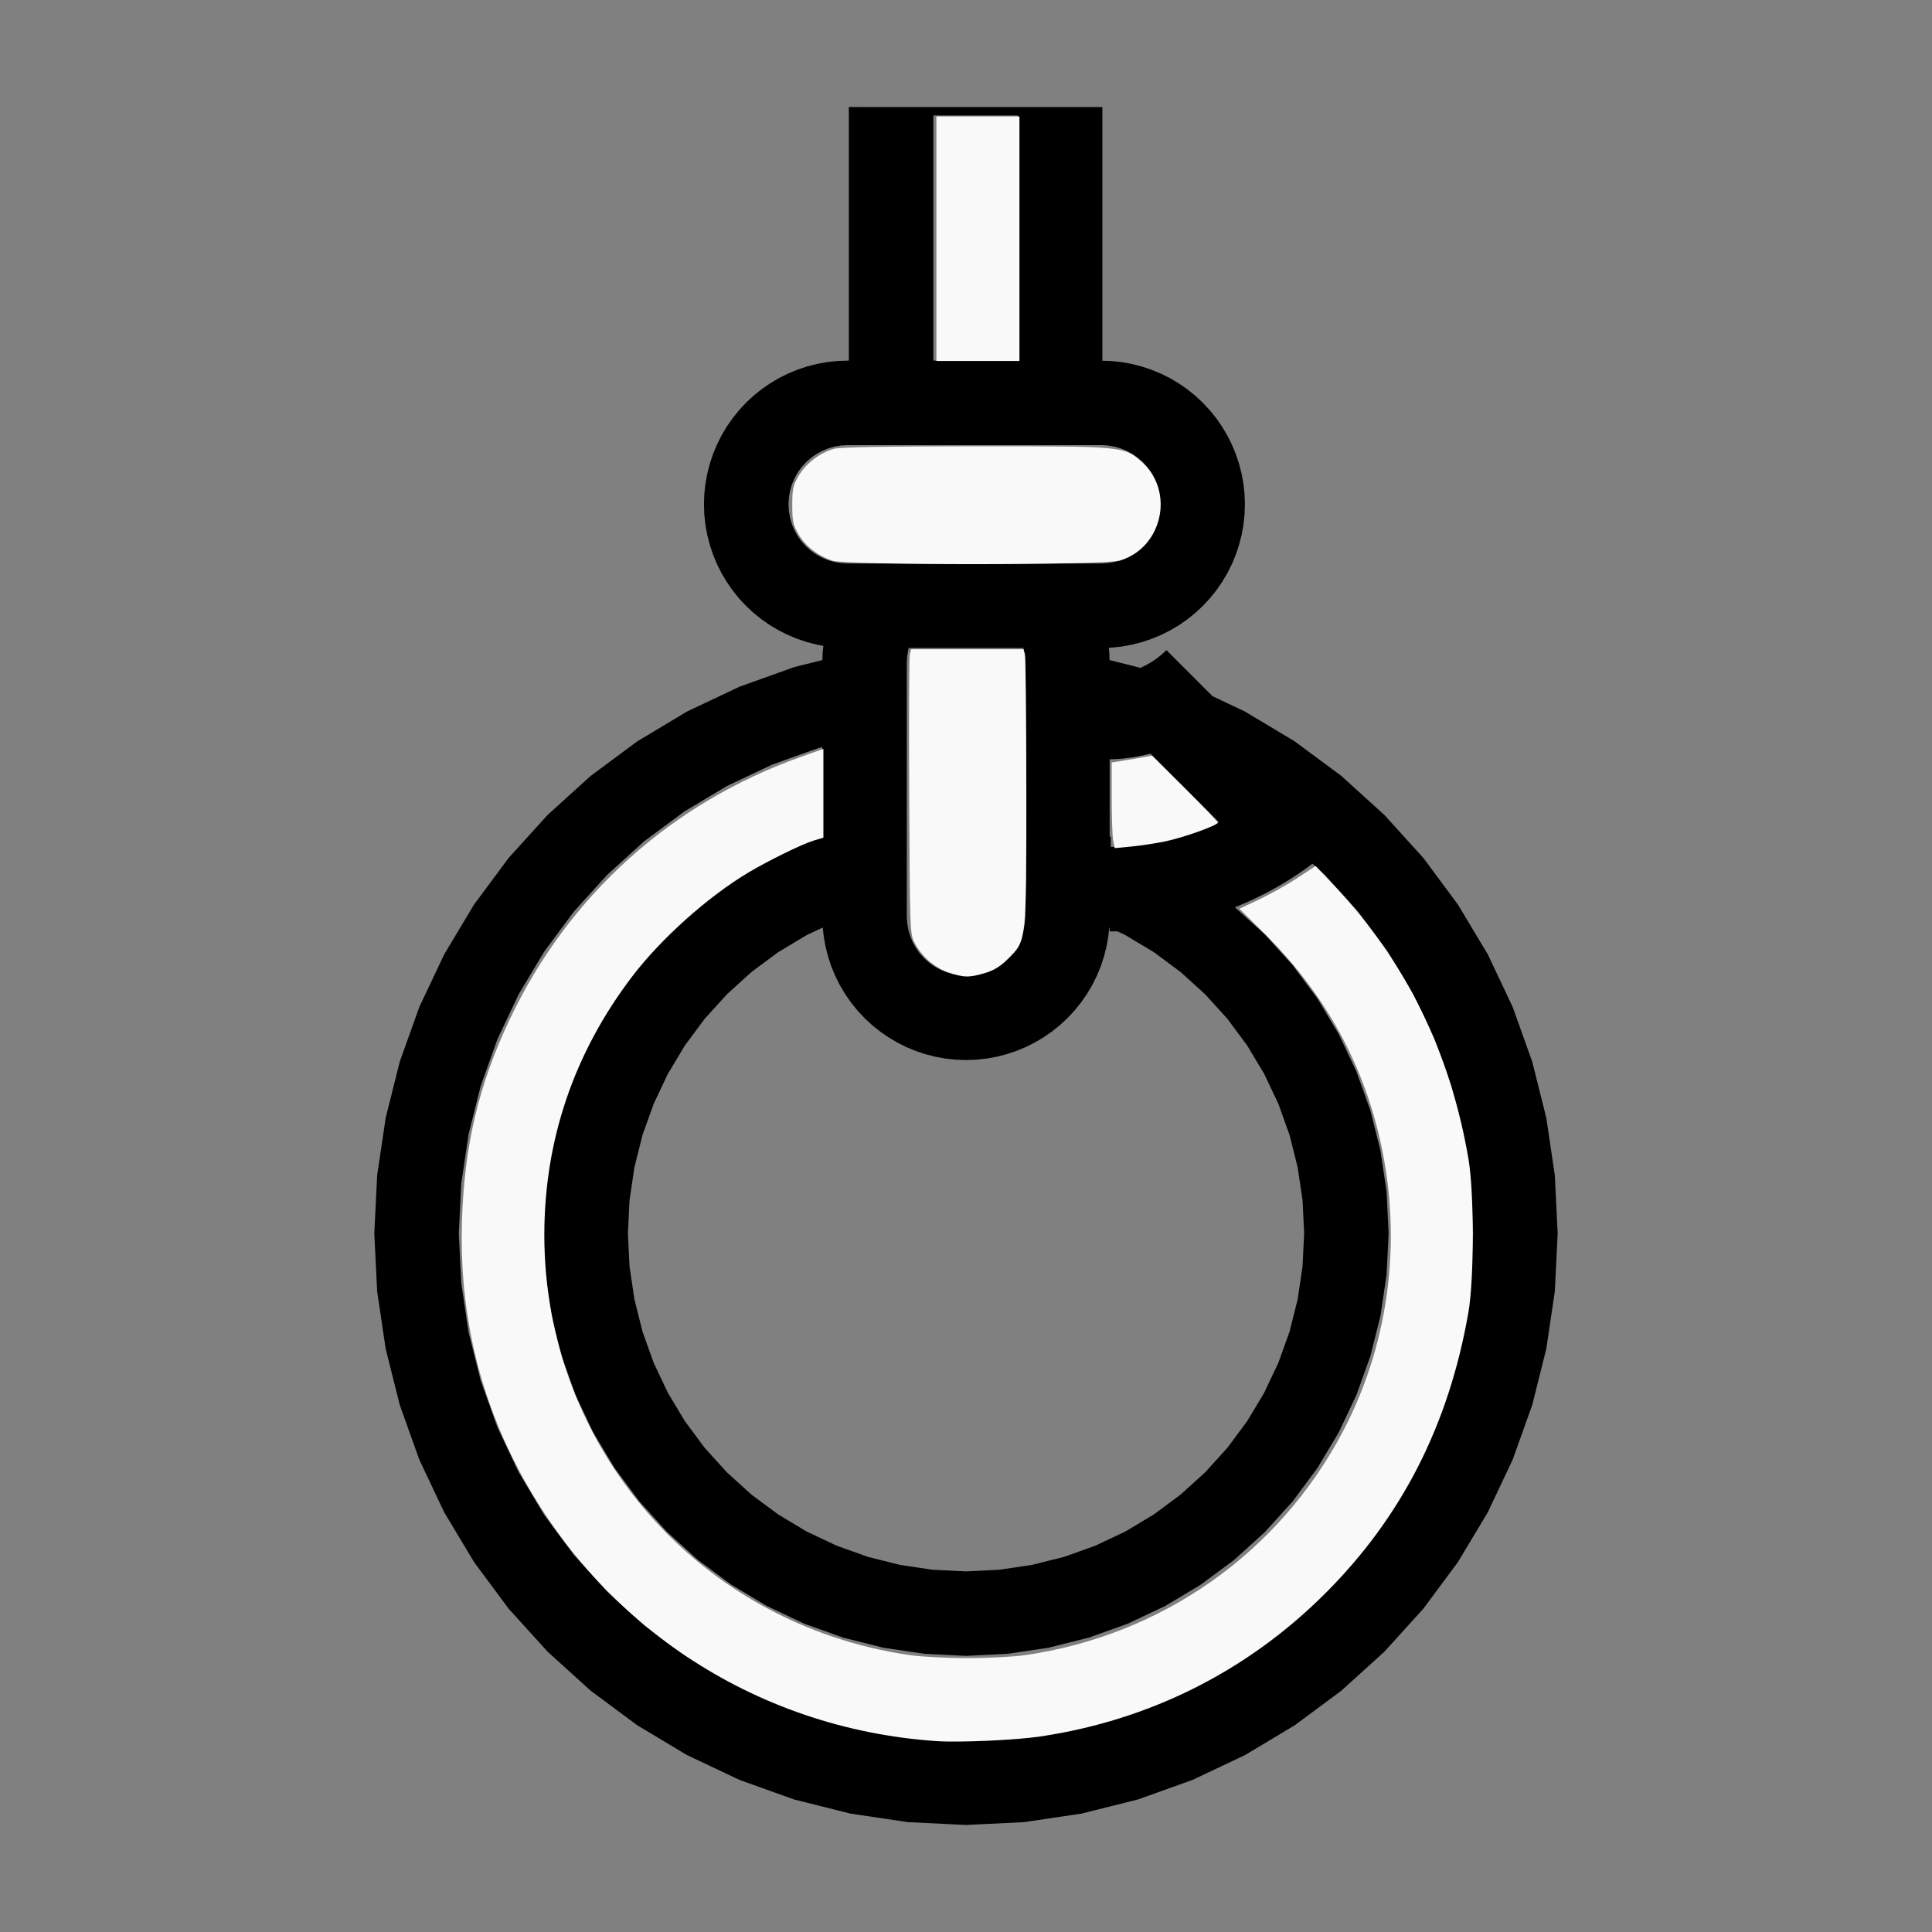
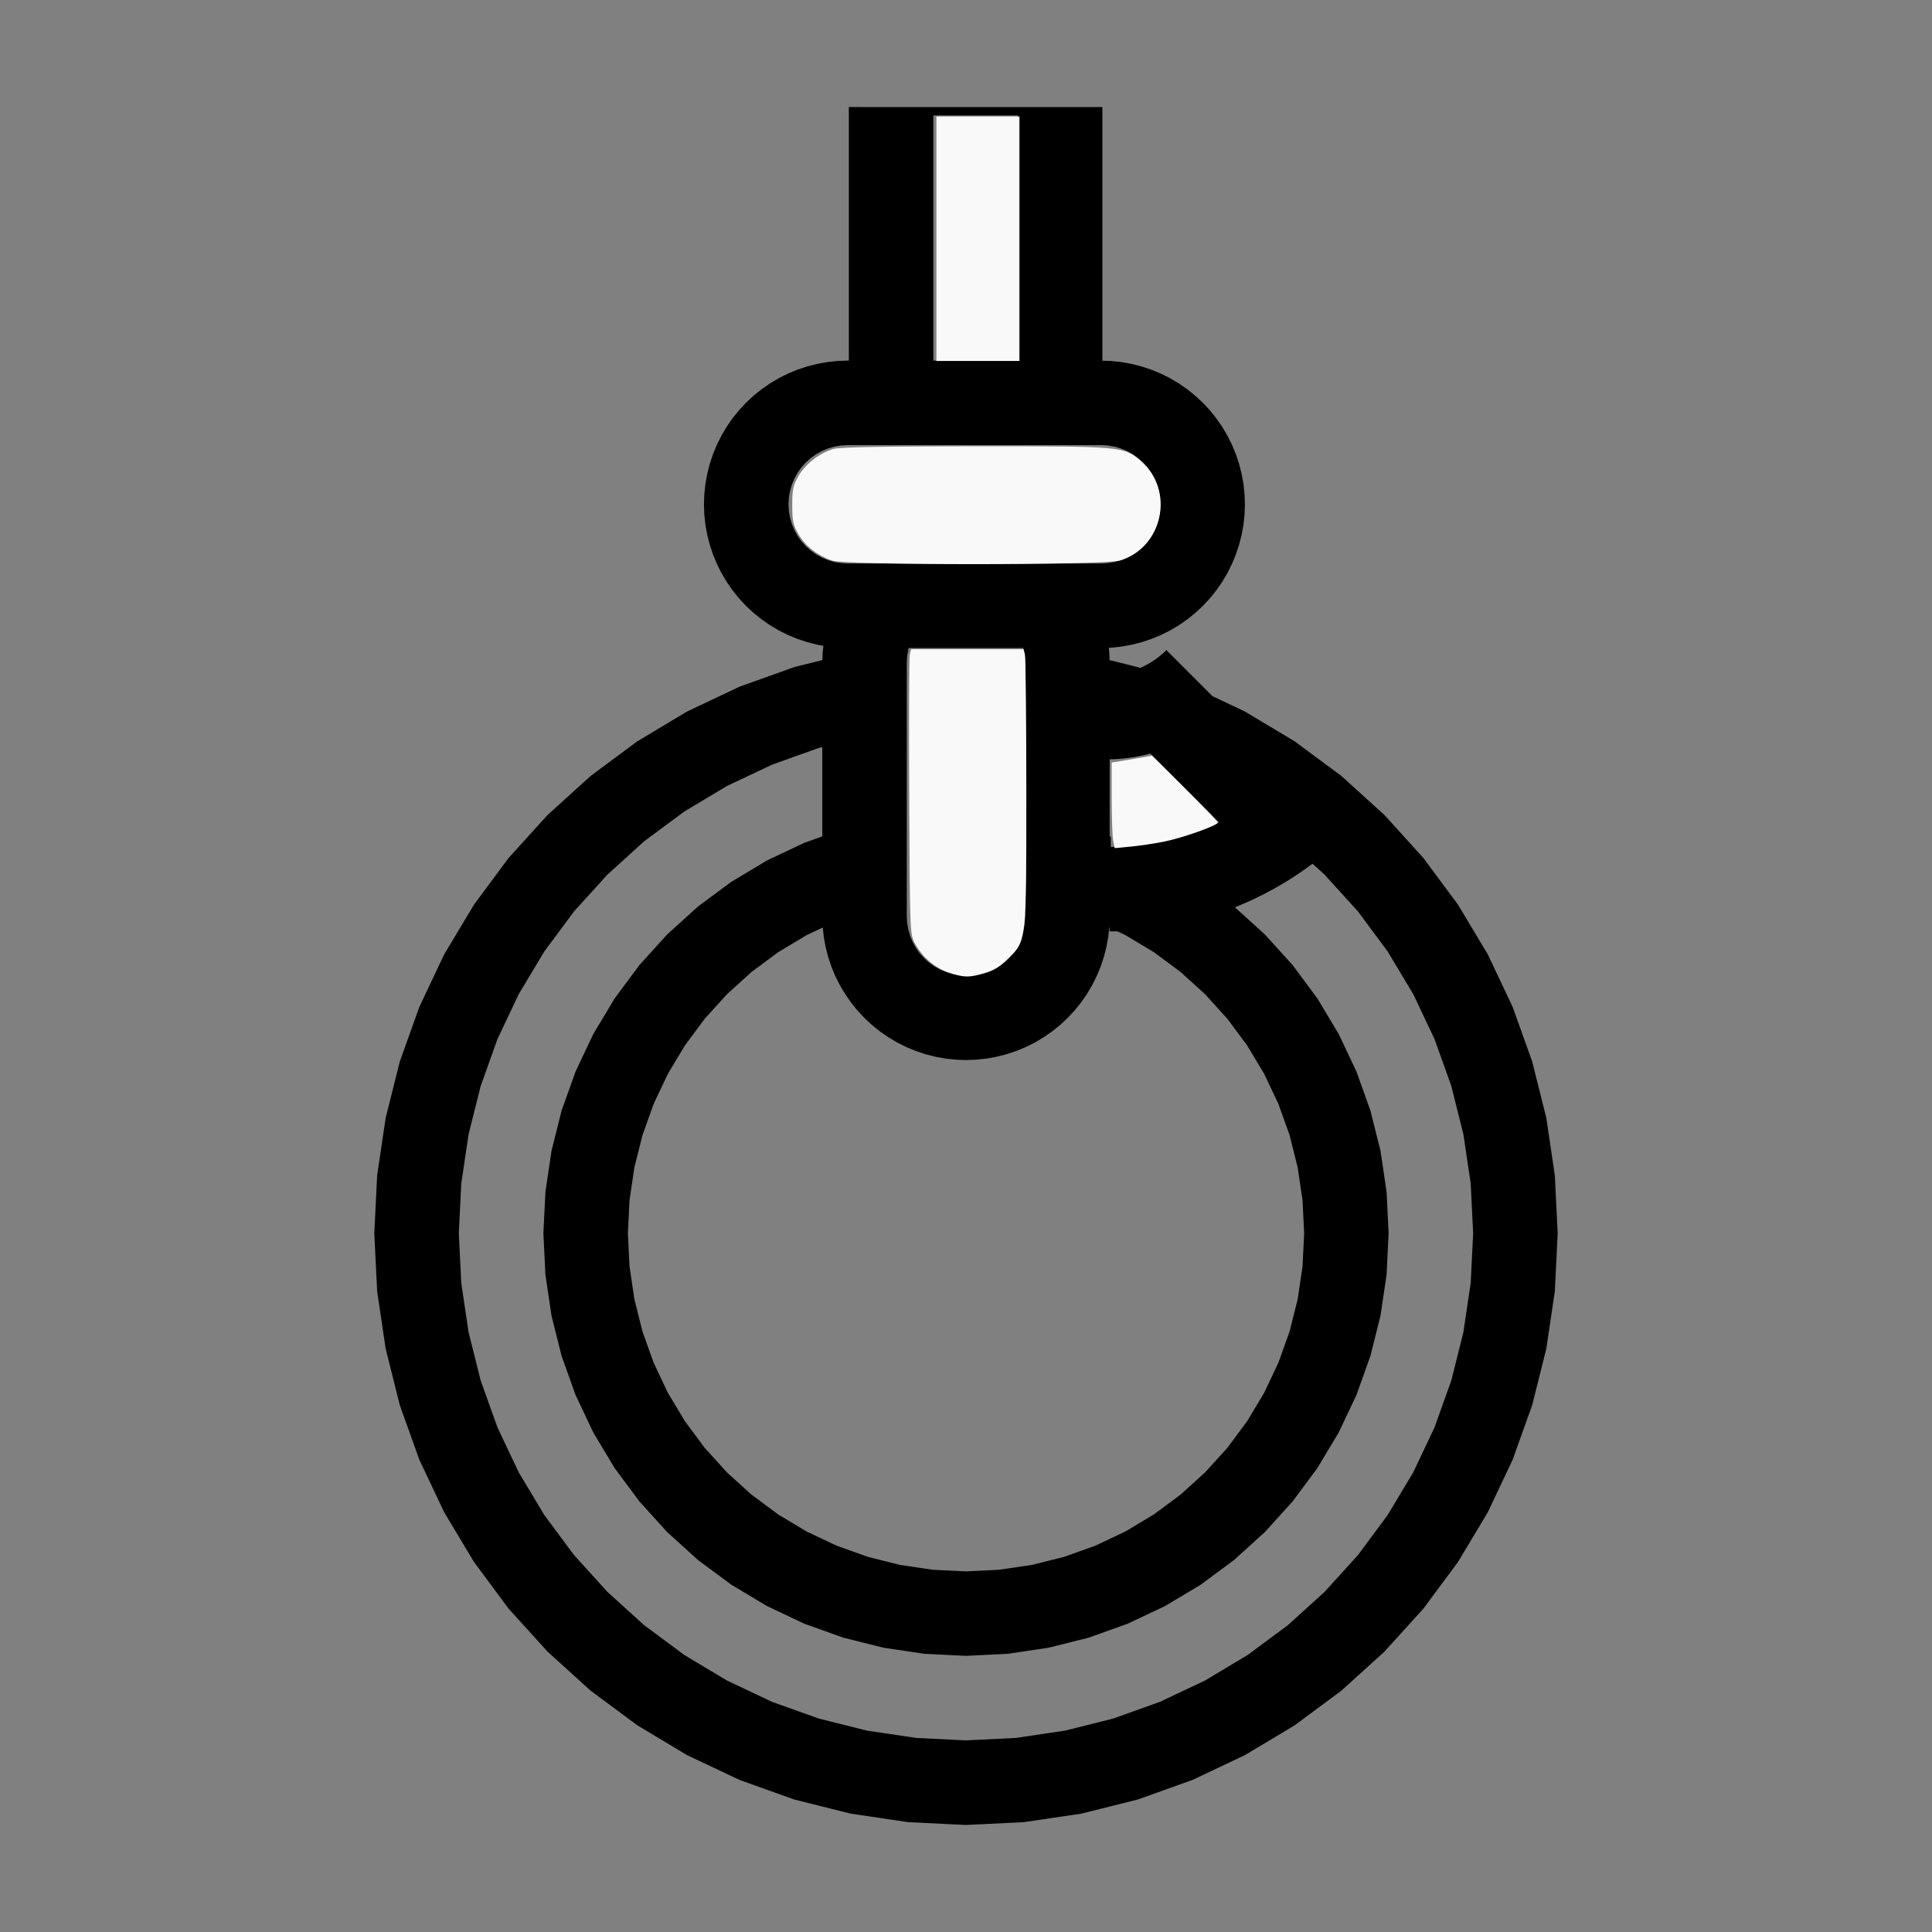
<svg xmlns="http://www.w3.org/2000/svg" xmlns:ns1="http://sodipodi.sourceforge.net/DTD/sodipodi-0.dtd" xmlns:ns2="http://www.inkscape.org/namespaces/inkscape" width="100%" height="100%" viewBox="-69.888 -130 200 200" version="1.1" id="svg1" ns1:docname="wlariat.svg" ns2:version="1.3 (0e150ed6c4, 2023-07-21)">
  <rect x="-69.888" y="-130" width="200" height="200" fill="#808080" stroke="none" />
  <defs id="defs1" />
  <ns1:namedview id="namedview1" pagecolor="#505050" bordercolor="#ffffff" borderopacity="1" ns2:showpageshadow="0" ns2:pageopacity="0" ns2:pagecheckerboard="1" ns2:deskcolor="#505050" ns2:document-units="mm" showgrid="false" ns2:zoom="1.1098965" ns2:cx="377.51269" ns2:cy="377.96318" ns2:window-width="1838" ns2:window-height="1057" ns2:window-x="2234" ns2:window-y="1637" ns2:window-maximized="1" ns2:current-layer="svg1" />
  <title id="title1">svgOutput</title>
  <desc id="desc1">made with tinkercad</desc>
  <path id="path1" d="m 17.983,-118.922 v 26.252 h -0.121 l -1.062,0.038 -1.055,0.113 -1.046,0.189 -1.028,0.263 -0.013,0.004 -0.995,0.331 -0.981,0.406 -0.95,0.475 -0.913,0.542 -0.872,0.606 -0.827,0.666 -0.777,0.723 -0.724,0.777 -0.666,0.827 -0.605,0.872 -0.543,0.913 -0.014,0.029 -0.461,0.921 -0.406,0.981 -0.335,1.008 -0.263,1.028 -0.189,1.045 -0.114,1.055 -0.038,1.062 0.002,0.068 0.035,0.993 0.114,1.055 0.189,1.045 0.263,1.028 0.335,1.008 0.406,0.981 0.475,0.95 0.064,0.108 0.479,0.806 0.605,0.873 0.666,0.827 0.724,0.777 0.777,0.723 0.827,0.666 0.872,0.605 0.913,0.542 0.95,0.475 0.981,0.406 1.008,0.335 0.518,0.132 0.51,0.131 0.537,0.097 0.062,0.011 0.05,0.009 0.028,0.005 h -0.029 l -0.002,0.024 -0.002,0.019 -0.019,0.176 -0.007,0.068 -0.043,0.4 -0.017,0.482 -0.011,0.299 -0.01,0.003 -2.905,0.728 -5.66,2.025 -3.685,1.744 -1.749,0.827 -0.771,0.463 -4.384,2.627 -4.827,3.58 -4.454,4.037 -4.037,4.453 -3.58,4.828 -0.982,1.638 -2.108,3.518 -2.57,5.434 -1.73,4.833 -0.296,0.826 -1.461,5.831 -0.882,5.946 -0.112,2.284 -0.183,3.719 0.295,6.003 0.882,5.946 1.461,5.831 0.296,0.827 1.73,4.833 0.716,1.513 1.854,3.92 3.09,5.155 3.58,4.828 4.037,4.453 4.454,4.037 4.827,3.58 4.384,2.627 0.118,0.071 0.654,0.392 1.749,0.827 3.685,1.744 5.66,2.024 5.831,1.461 3.199,0.475 2.747,0.407 5.03,0.247 0.973,0.048 6.003,-0.295 2.747,-0.407 3.199,-0.475 2.919,-0.731 2.912,-0.729 5.659,-2.024 5.434,-2.571 0.654,-0.392 4.501,-2.698 4.828,-3.58 4.454,-4.037 4.037,-4.453 3.58,-4.828 3.091,-5.155 0.077,-0.164 1.777,-3.757 0.499,-1.055 0.217,-0.458 2.025,-5.66 1.461,-5.831 0.882,-5.946 0.295,-6.003 -0.183,-3.719 -0.112,-2.284 -0.882,-5.946 -1.461,-5.831 -2.025,-5.659 -0.217,-0.459 -2.353,-4.975 -1.428,-2.382 -0.681,-1.136 -0.982,-1.638 -3.58,-4.828 -4.037,-4.453 -3.694,-3.349 -0.075,-0.068 -0.685,-0.62 -0.473,-0.351 -4.355,-3.229 -5.156,-3.09 -1.174,-0.556 -2.182,-1.032 -1.987,-1.987 -0.22,-0.22 -2.562,-2.562 -9.04e-4,-9.05e-4 -0.153,0.149 -0.063,0.059 -0.095,0.089 -0.161,0.142 -0.165,0.138 -0.167,0.135 -0.172,0.129 -0.174,0.126 -0.177,0.122 -0.18,0.117 -0.184,0.113 -0.184,0.108 -0.134,0.073 -0.055,0.03 -0.009,0.004 -0.182,0.095 -0.193,0.094 -0.195,0.09 -0.085,0.036 -0.241,-0.086 -0.833,-0.209 -2.072,-0.519 -0.01,-0.003 -0.011,-0.317 -0.017,-0.464 -0.05,-0.468 -9.04e-4,-0.008 -0.002,-0.02 0.036,-0.001 0.055,-0.002 0.033,-0.001 0.153,-0.005 1.055,-0.113 1.046,-0.189 0.51,-0.131 0.518,-0.132 1.008,-0.335 0.981,-0.406 0.95,-0.475 0.913,-0.542 0.872,-0.605 0.827,-0.666 0.777,-0.723 0.724,-0.777 0.666,-0.827 0.605,-0.873 0.543,-0.913 0.475,-0.95 0.022,-0.052 0.146,-0.353 0.238,-0.575 0.335,-1.008 0.263,-1.028 0.189,-1.045 0.113,-1.055 0.038,-1.061 -0.038,-1.062 -0.113,-1.055 -0.189,-1.045 -0.263,-1.028 -0.335,-1.008 -0.238,-0.575 -0.168,-0.406 -0.475,-0.95 -0.543,-0.913 -0.605,-0.872 -0.666,-0.827 -0.724,-0.777 -0.777,-0.723 -0.827,-0.666 -0.872,-0.606 -0.913,-0.542 -0.95,-0.475 -0.052,-0.021 -0.929,-0.385 -0.995,-0.331 -0.013,-0.004 -1.028,-0.263 -1.046,-0.189 -1.055,-0.113 -0.941,-0.033 v -0.004 -26.252 H 38.862 21.362 Z m 8.748,0.875 h 8.754 v 25.377 h -6.346 -2.408 z m -8.871,34.125 h 3.502 7.777 9.723 4.613 0.638 l 0.686,0.038 0.677,0.115 0.66,0.19 0.634,0.263 0.601,0.332 0.56,0.397 0.513,0.458 0.458,0.513 0.397,0.561 0.332,0.601 0.262,0.634 0.19,0.66 0.116,0.678 0.038,0.686 -0.004,0.068 -0.034,0.618 -0.116,0.678 -0.19,0.66 -0.262,0.634 -0.332,0.601 -0.397,0.561 -0.458,0.513 -0.513,0.458 -0.56,0.397 -0.601,0.332 -0.634,0.263 -0.66,0.19 -0.677,0.115 -0.686,0.038 h -0.638 -4.613 -9.723 -7.777 -3.502 l -0.686,-0.038 -0.677,-0.115 -0.66,-0.19 -0.634,-0.263 -0.4,-0.221 -0.202,-0.111 -0.56,-0.397 -0.513,-0.458 -0.458,-0.513 -0.397,-0.561 -0.332,-0.601 -0.262,-0.634 -0.19,-0.66 -0.116,-0.678 -0.034,-0.618 -0.004,-0.068 0.038,-0.686 0.116,-0.678 0.19,-0.66 0.262,-0.634 0.332,-0.601 0.397,-0.561 0.458,-0.513 0.513,-0.458 0.56,-0.397 0.202,-0.111 0.4,-0.221 0.634,-0.263 0.66,-0.19 0.677,-0.115 z m 6.326,21.002 h 4.953 1.879 5.02 l 0.047,0.164 0.116,0.677 0.038,0.686 v 1.602 2.353 1.611 0.976 0.421 8.352 0.237 0.246 8.33 0.434 0.071 1.621 l -0.024,0.42 -0.015,0.266 -0.116,0.677 -0.189,0.66 -0.264,0.634 -0.332,0.601 -0.397,0.56 -0.458,0.513 -0.513,0.458 -0.56,0.397 -0.602,0.332 -0.634,0.263 -0.66,0.19 -0.678,0.115 -0.686,0.038 -0.686,-0.038 -0.287,-0.049 -0.391,-0.066 -0.661,-0.19 -0.634,-0.263 -0.601,-0.332 -0.56,-0.397 -0.514,-0.458 -0.458,-0.513 -0.397,-0.56 -0.332,-0.601 -0.263,-0.634 -0.19,-0.66 -0.115,-0.677 -0.015,-0.266 -0.024,-0.42 v -1.621 -0.267 -8.568 -0.182 -0.301 -8.352 -0.098 -6.865 l 0.038,-0.686 0.115,-0.677 z m -8.95,10.262 v 6.58 0.731 1.05 0.647 0.233 l -1.867,0.668 -3.881,1.836 -3.682,2.207 -2.819,2.09 -0.629,0.466 -0.217,0.197 -1.36,1.232 -0.314,0.285 -1.291,1.17 -2.883,3.181 -2.557,3.448 -2.208,3.683 -1.835,3.881 -1.446,4.042 -1.043,4.164 -0.63,4.247 -0.028,0.569 -0.183,3.719 0.211,4.288 0.63,4.247 1.043,4.164 1.446,4.042 1.835,3.881 0.148,0.247 2.06,3.436 0.169,0.227 0.311,0.419 2.078,2.802 2.883,3.181 1.291,1.17 1.891,1.714 0.629,0.466 2.819,2.09 3.682,2.208 3.881,1.835 4.042,1.446 3.95,0.989 0.215,0.054 4.246,0.63 0.285,0.014 3.031,0.149 0.973,0.048 4.288,-0.211 4.247,-0.63 0.215,-0.054 3.95,-0.989 0.663,-0.237 1.505,-0.538 1.874,-0.671 3.881,-1.835 3.683,-2.208 3.392,-2.515 0.056,-0.042 3.181,-2.884 2.883,-3.181 2.078,-2.802 0.48,-0.647 2.207,-3.683 1.836,-3.881 1.446,-4.042 0.522,-2.083 0.521,-2.081 0.63,-4.247 0.211,-4.288 -0.183,-3.719 -0.028,-0.569 -0.63,-4.247 -1.043,-4.164 -1.446,-4.042 -1.836,-3.881 -2.207,-3.683 -2.557,-3.448 -2.883,-3.181 -0.213,-0.194 -0.139,-0.126 -1.253,-1.136 -1.406,-1.274 -0.019,-0.017 -0.027,-0.024 -0.016,-0.015 -0.015,-0.014 -0.007,-0.006 -0.004,-0.004 0.026,-0.01 0.398,-0.163 0.395,-0.167 0.394,-0.17 0.392,-0.177 0.389,-0.181 0.349,-0.169 0.038,-0.019 0.385,-0.191 0.383,-0.195 0.38,-0.199 0.378,-0.205 0.374,-0.209 0.303,-0.174 0.07,-0.04 0.37,-0.219 0.367,-0.223 0.364,-0.227 0.362,-0.232 0.358,-0.236 0.355,-0.241 0.199,-0.139 0.154,-0.107 0.35,-0.25 0.346,-0.254 0.154,-0.116 0.002,0.002 0.005,0.005 0.011,0.01 0.012,0.01 0.019,0.017 1.203,1.091 2.493,2.75 0.967,1.067 0.679,0.915 0.842,1.136 0.117,0.157 1.432,1.93 0.098,0.164 2.551,4.255 2.203,4.657 1.736,4.851 1.251,4.998 0.756,5.096 0.07,1.427 0.183,3.719 -0.253,5.146 -0.756,5.096 -1.251,4.998 -1.736,4.851 -2.203,4.657 -0.123,0.205 -2.428,4.051 -0.098,0.164 -3.069,4.139 -3.46,3.817 -3.818,3.46 -4.139,3.069 -0.164,0.098 -1.305,0.782 -2.95,1.768 -4.657,2.203 -4.851,1.735 -0.372,0.093 -4.625,1.159 -1.493,0.221 -3.604,0.534 -5.146,0.253 -0.973,-0.048 -4.173,-0.205 -3.604,-0.534 -1.492,-0.221 -4.998,-1.253 -4.851,-1.735 -4.657,-2.203 -2.377,-1.424 -1.879,-1.126 -0.164,-0.098 -0.477,-0.354 -3.66,-2.714 -3.818,-3.46 -3.46,-3.817 -3.07,-4.139 -0.098,-0.164 -2.428,-4.051 -0.123,-0.205 -2.203,-4.657 -1.735,-4.851 -1.253,-4.998 -0.756,-5.096 -0.253,-5.146 0.183,-3.719 0.071,-1.427 0.756,-5.096 1.253,-4.998 1.735,-4.851 2.203,-4.657 2.55,-4.255 0.098,-0.164 2.391,-3.224 0.679,-0.915 3.46,-3.817 3.818,-3.46 3.66,-2.714 0.477,-0.354 0.164,-0.098 1.879,-1.126 2.377,-1.424 4.657,-2.203 4.851,-1.735 z m 33.963,0.671 0.003,0.003 0.008,0.008 0.01,0.01 0.015,0.015 0.019,0.019 0.54,0.541 0.697,0.697 1.64,1.64 2.094,2.094 2.066,2.066 -0.256,0.122 -0.335,0.152 -0.337,0.148 -0.34,0.143 -0.34,0.138 -0.344,0.133 -0.115,0.043 -0.23,0.086 -0.346,0.124 -0.348,0.119 -0.35,0.114 -0.352,0.11 -0.354,0.104 -0.354,0.099 -0.357,0.095 -0.357,0.09 -0.358,0.084 -0.179,0.039 -0.182,0.04 -0.359,0.074 -0.361,0.069 -0.363,0.065 -0.287,0.046 -0.077,0.013 -0.364,0.054 -0.365,0.049 -0.22,0.026 -0.146,0.018 -0.366,0.038 -0.071,0.006 -0.296,0.027 -0.367,0.029 -0.367,0.023 -0.368,0.019 -0.369,0.013 -0.368,0.008 -0.241,0.001 v -1.042 l -0.119,-0.043 v -0.215 -0.727 -1.339 -0.381 -2.977 -2.211 -0.126 -0.003 l 0.132,-0.004 0.123,-0.004 0.287,-0.011 0.285,-0.016 0.286,-0.021 0.284,-0.026 0.285,-0.031 0.284,-0.035 0.104,-0.014 0.179,-0.025 0.283,-0.045 0.282,-0.049 0.282,-0.054 0.28,-0.057 0.28,-0.063 0.279,-0.067 z m -33.915,18.002 0.104,0.962 0.189,1.045 0.263,1.028 0.335,1.008 0.406,0.981 0.475,0.95 0.274,0.461 0.269,0.452 0.605,0.873 0.666,0.827 0.723,0.777 0.777,0.723 0.827,0.666 0.165,0.114 0.708,0.492 0.913,0.543 0.95,0.475 0.981,0.406 1.008,0.335 1.028,0.263 1.045,0.189 0.317,0.034 0.739,0.08 0.089,0.003 0.973,0.035 1.062,-0.038 0.738,-0.08 0.317,-0.034 1.046,-0.189 1.028,-0.263 1.008,-0.335 0.981,-0.406 0.95,-0.475 0.913,-0.543 0.708,-0.492 0.164,-0.114 0.827,-0.666 0.777,-0.723 0.724,-0.777 0.666,-0.827 0.606,-0.873 0.542,-0.913 0.307,-0.614 0.168,-0.336 0.406,-0.981 0.335,-1.008 0.263,-1.028 0.189,-1.045 0.104,-0.962 0.041,0.019 v 0.144 0.24 l 0.429,-0.002 0.365,-0.006 0.001,4.53e-4 0.014,0.006 0.003,0.001 0.82,0.388 2.946,1.766 0.198,0.147 2.561,1.9 2.544,2.307 2.307,2.544 0.643,0.867 1.403,1.891 1.766,2.946 1.468,3.105 1.158,3.234 0.835,3.331 0.461,3.11 0.043,0.288 0.168,3.431 -0.168,3.431 -0.504,3.398 -0.835,3.331 -0.164,0.458 -0.994,2.776 -1.468,3.105 -1.766,2.946 -1.403,1.891 -0.643,0.867 -2.307,2.544 -0.226,0.205 -2.319,2.102 -2.759,2.047 -2.946,1.766 -1.631,0.771 -1.474,0.697 -0.031,0.011 -3.203,1.146 -1.41,0.353 -1.922,0.481 -3.398,0.504 -3.431,0.169 -0.973,-0.048 L 26.681,32.503 23.284,31.999 21.362,31.518 19.952,31.165 16.719,30.008 13.613,28.54 10.667,26.774 7.908,24.727 5.589,22.625 5.364,22.42 3.057,19.876 2.987,19.781 1.01,17.117 0.467,16.211 -0.756,14.171 -2.224,11.065 -3.38,7.832 -4.215,4.5 -4.719,1.103 l -0.169,-3.431 0.169,-3.431 0.043,-0.288 0.461,-3.11 0.835,-3.331 1.157,-3.234 1.468,-3.105 1.223,-2.039 0.543,-0.907 1.977,-2.664 0.07,-0.095 2.307,-2.544 2.544,-2.307 2.759,-2.047 2.946,-1.766 1.624,-0.768 z" style="stroke-width:0.875" />
  <path style="fill:#f9f9f9;stroke-width:0.902;stroke-opacity:0" d="M 365.8,93.252 V 45.5 h 16.218 16.218 v 47.752 47.752 h -16.218 -16.218 z" id="path2" transform="matrix(0.265,0,0,0.265,-69.888,-130)" />
  <path style="fill:#f9f9f9;stroke-width:0.902;stroke-opacity:0" d="m 324.988,218.991 c -5.713,-2.038 -10.312,-5.643 -12.972,-10.168 -2.2,-3.743 -2.528,-5.233 -2.528,-11.508 0,-6.255 0.33,-7.77 2.499,-11.459 2.802,-4.766 8.357,-9.017 13.736,-10.511 2.426,-0.674 20.366,-0.997 55.455,-1.001 57.586,-0.006 57.738,0.008 64.513,5.806 13.322,11.403 8.589,33.804 -8.201,38.813 -6.297,1.879 -107.243,1.902 -112.502,0.026 z" id="path3" transform="matrix(0.265,0,0,0.265,-69.888,-130)" />
  <path style="fill:#f9f9f9;stroke-width:0.902;stroke-opacity:0" d="m 370.469,379.854 c -5.41,-1.869 -10.206,-6.03 -13.083,-11.351 -1.926,-3.562 -1.951,-4.223 -2.211,-57.213 -0.145,-29.485 -0.035,-54.521 0.242,-55.636 l 0.505,-2.027 h 21.952 21.952 l 0.543,2.027 c 0.299,1.115 0.549,25.165 0.556,53.445 0.014,59.103 0.111,58.203 -7.07,65.385 -3.007,3.007 -5.553,4.587 -9.073,5.631 -6.178,1.832 -8.365,1.792 -14.313,-0.262 z" id="path4" transform="matrix(0.265,0,0,0.265,-69.888,-130)" />
  <path style="fill:#f9f9f9;stroke-width:0.902;stroke-opacity:0" d="m 434.859,328.4 c -0.321,-1.605 -0.584,-9.134 -0.584,-16.731 v -13.812 l 3.379,-0.525 c 1.858,-0.289 5.406,-0.889 7.884,-1.332 l 4.505,-0.807 12.839,12.768 c 7.061,7.022 12.839,13.047 12.839,13.389 0,1.076 -13.67,5.94 -20.723,7.373 -3.717,0.755 -9.637,1.648 -13.156,1.985 l -6.399,0.612 z" id="path5" transform="matrix(0.265,0,0,0.265,-69.888,-130)" />
-   <path style="fill:#f9f9f9;stroke-width:0.902;stroke-opacity:0" d="m 365.8,680.143 c -71.48,-4.852 -133.79,-46.506 -165.572,-110.685 -14.215,-28.705 -20.763,-59.314 -19.762,-92.387 0.893,-29.535 6.485,-53.179 18.644,-78.836 22.946,-48.418 62.948,-84.489 113.757,-102.576 l 8.785,-3.127 v 17.346 17.346 l -3.827,1.147 c -4.405,1.32 -17.554,7.759 -25.455,12.466 -15.782,9.402 -34.159,25.834 -45.391,40.589 -22.766,29.907 -34.346,63.977 -34.346,101.053 0,82.795 60.381,152.173 142.806,164.085 4.46,0.645 14.596,1.172 22.525,1.172 7.929,0 18.065,-0.527 22.525,-1.172 53.464,-7.727 99.207,-39.958 124.181,-87.501 18.686,-35.571 23.549,-77.52 13.599,-117.293 -7.37,-29.458 -22.112,-55.04 -44.557,-77.32 l -9.53,-9.46 7.655,-3.604 c 4.21,-1.982 10.905,-5.74 14.878,-8.351 l 7.223,-4.747 7.041,7.45 c 28.119,29.752 45.502,65.068 52.669,107.009 2.24,13.106 2.23,46.966 -0.016,59.853 -7.687,44.094 -26.084,80.134 -56.216,110.127 -30.345,30.204 -68.431,49.275 -111.07,55.616 -9.644,1.434 -31.597,2.41 -40.544,1.803 z" id="path6" transform="matrix(0.265,0,0,0.265,-69.888,-130)" />
</svg>